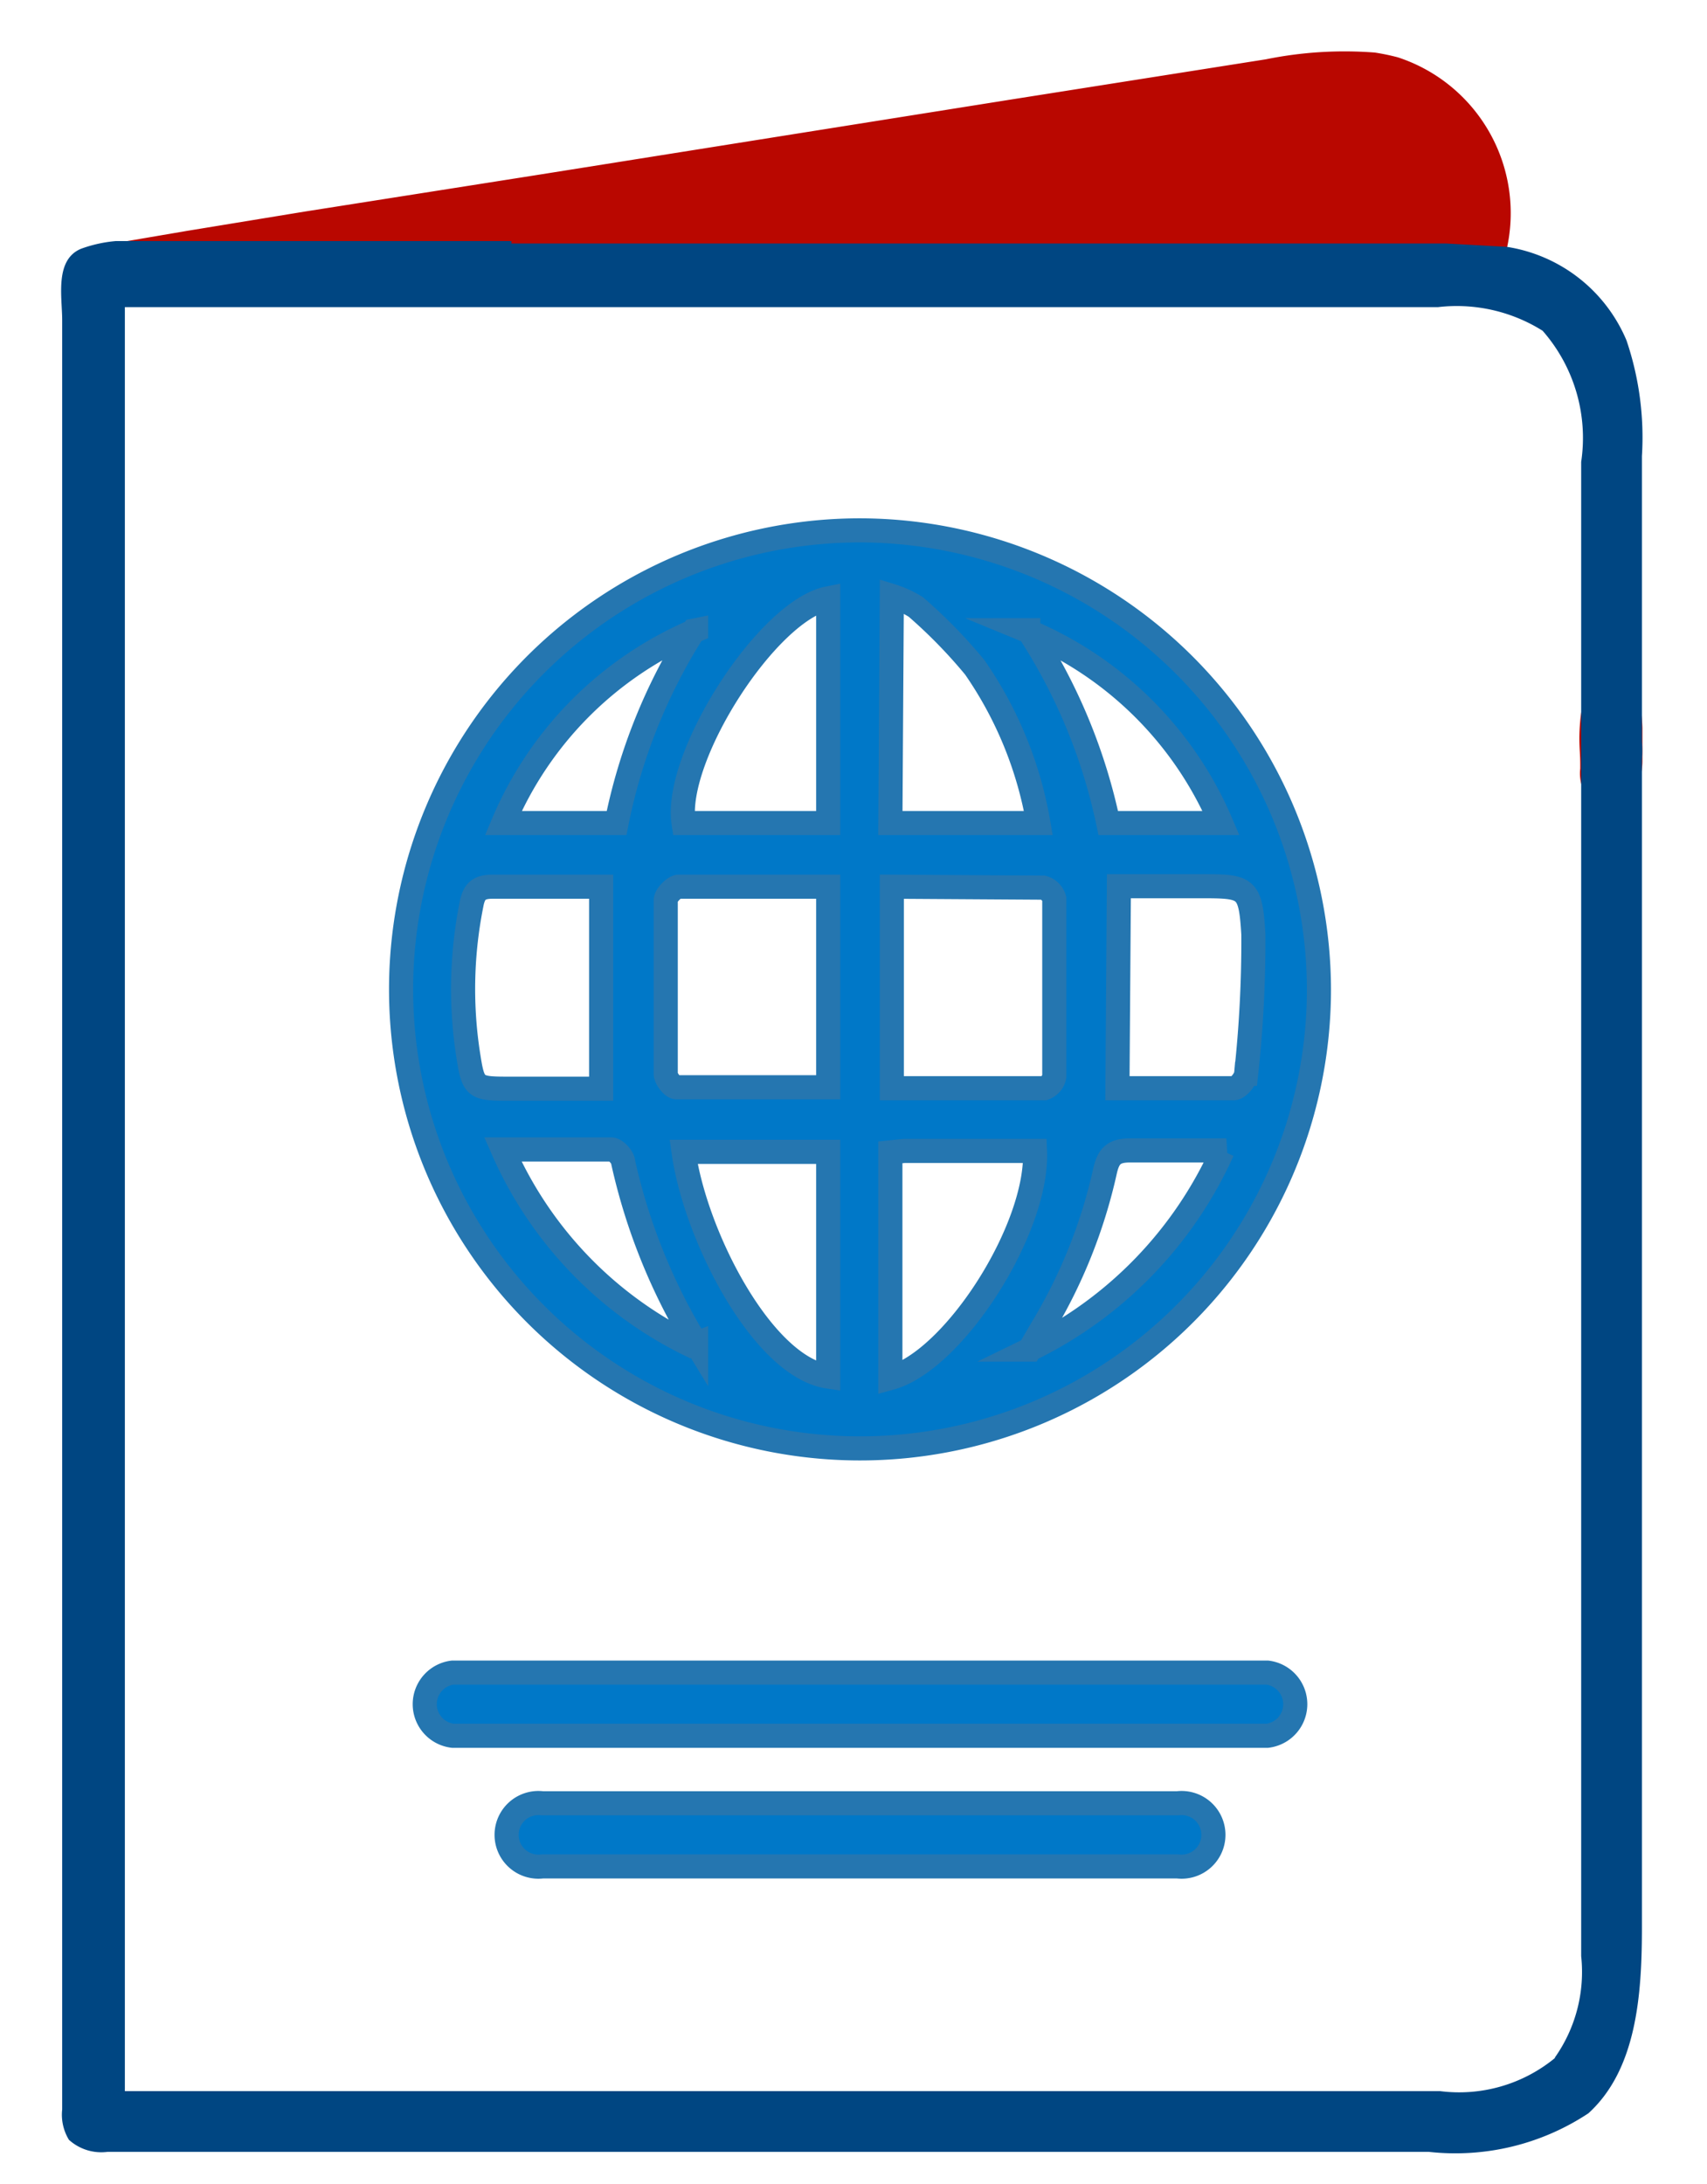
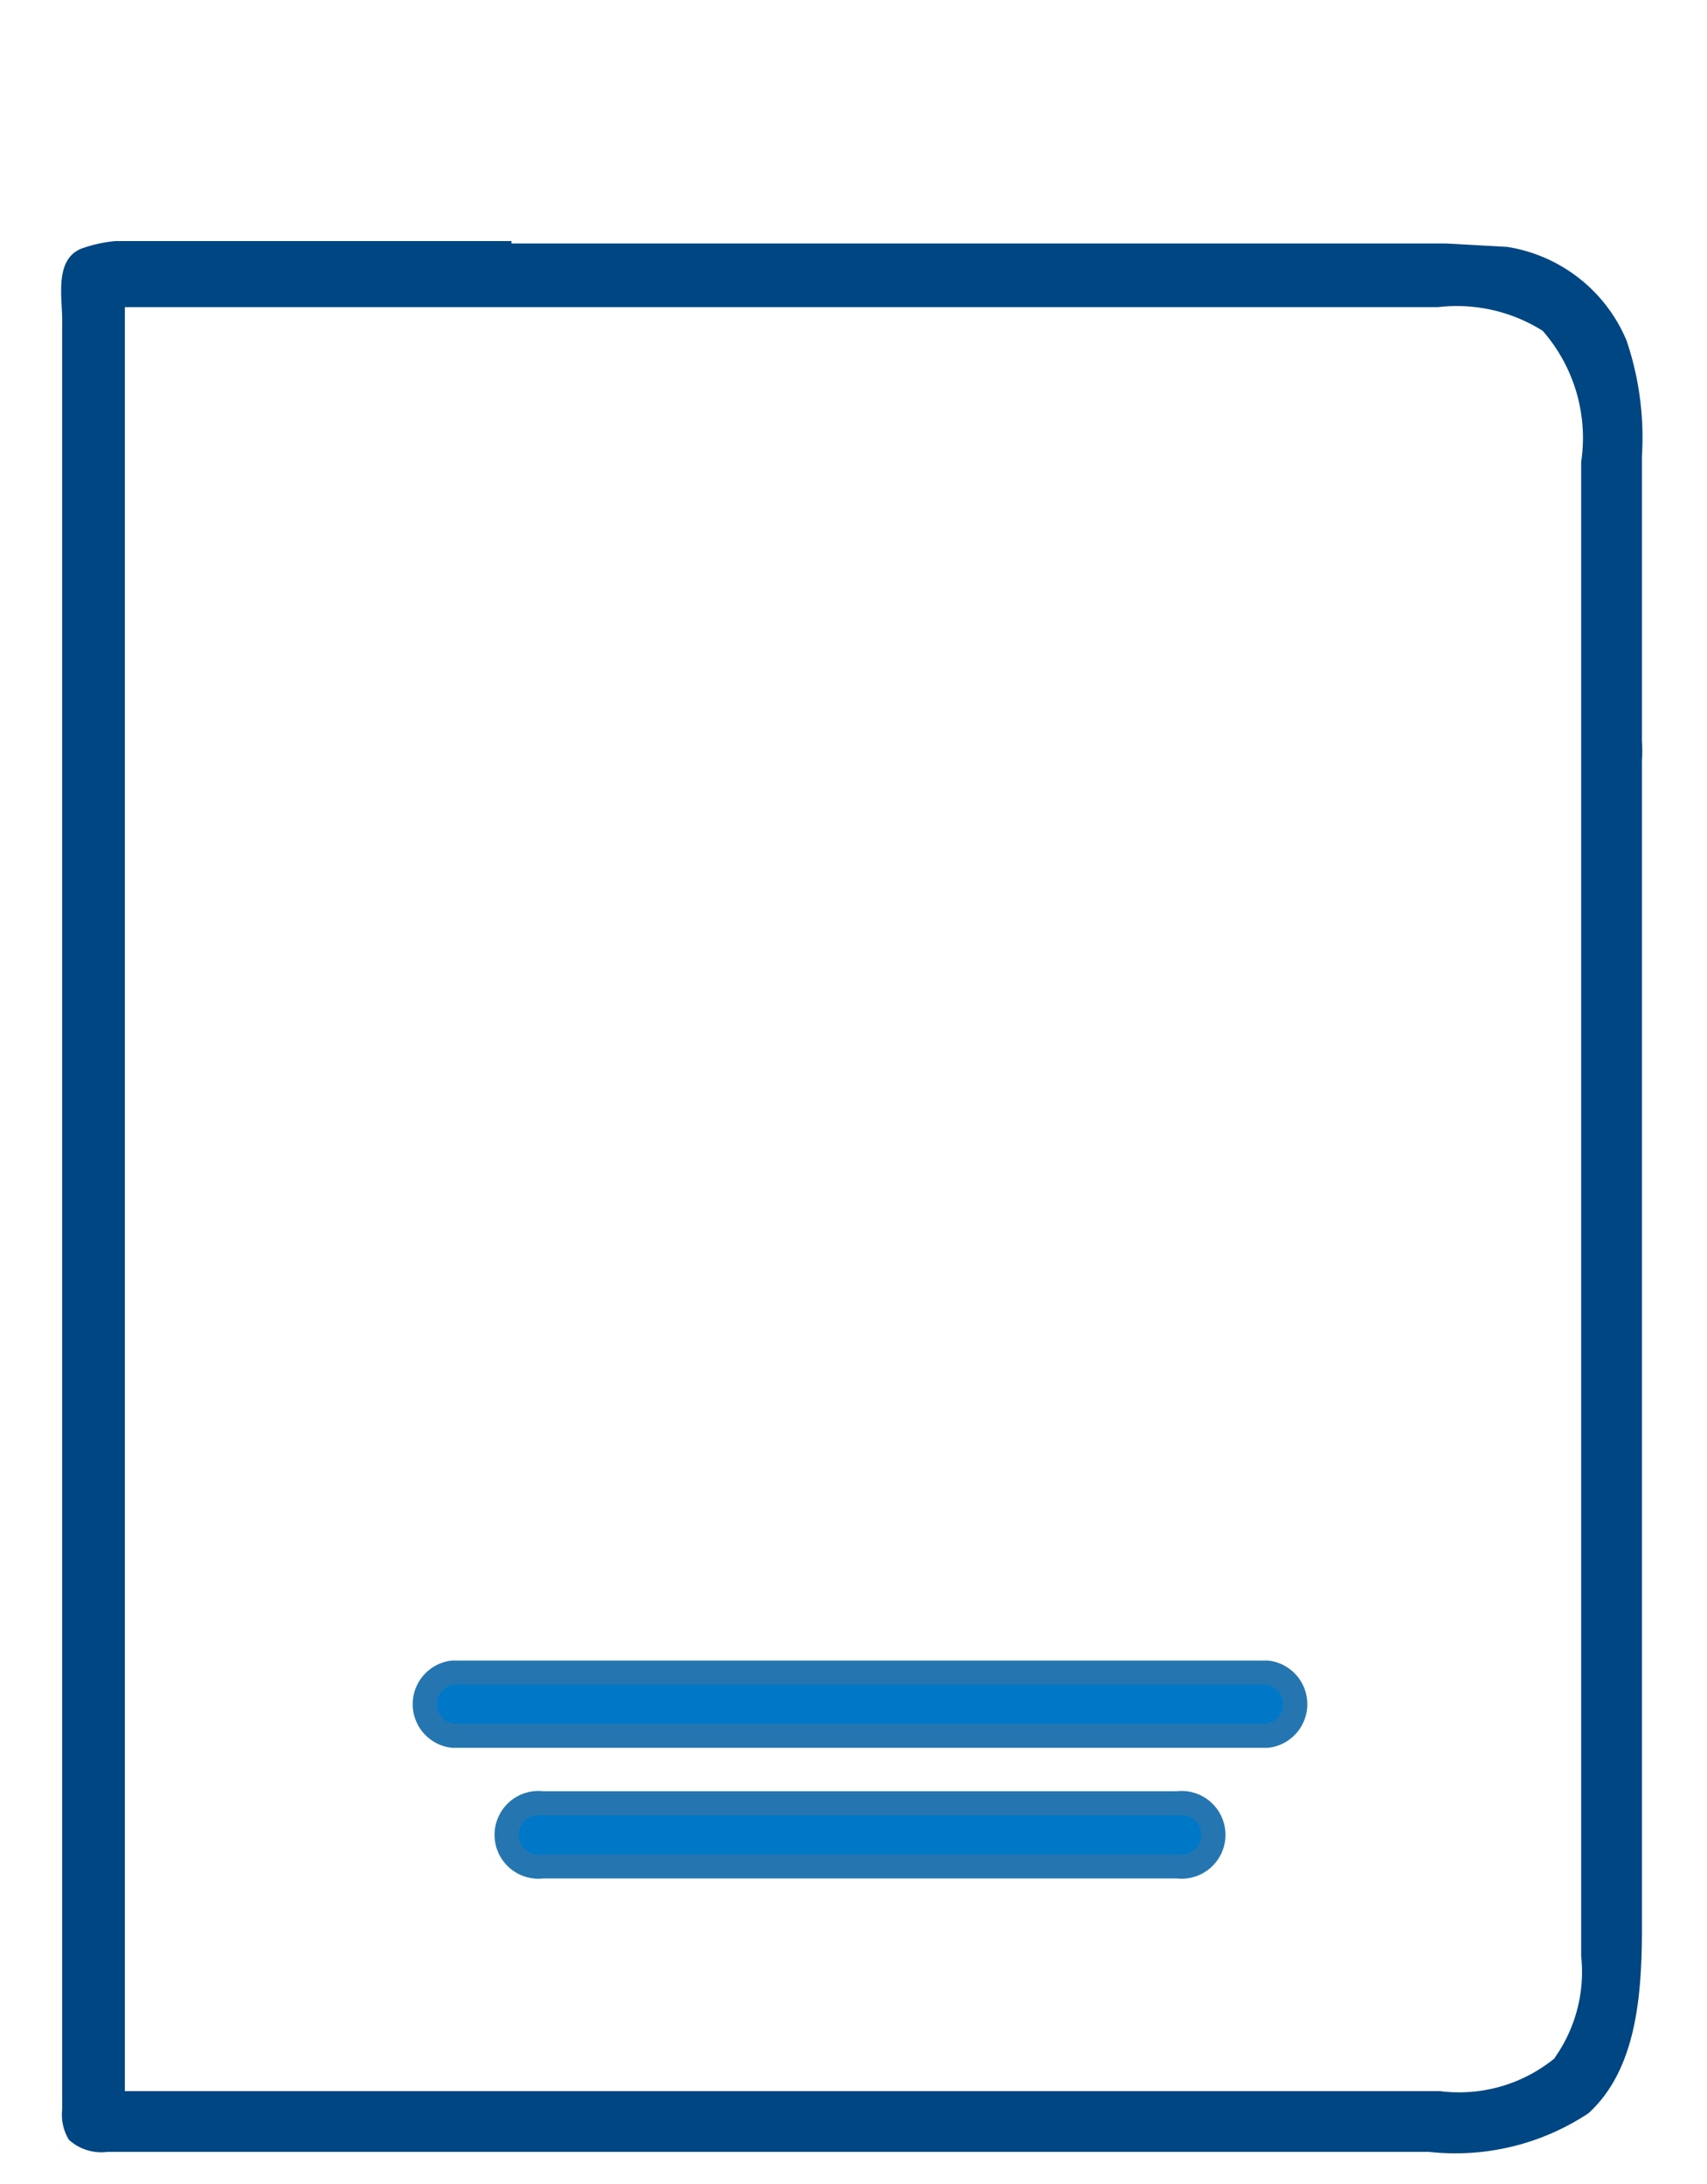
<svg xmlns="http://www.w3.org/2000/svg" viewBox="0 0 35.41 45.29">
  <defs>
    <style>.cls-1{fill:#b90700;}.cls-2{fill:#004682;}.cls-3{fill:#0078c8;stroke:#2576b0;stroke-miterlimit:10;stroke-width:0.5px;}</style>
  </defs>
  <title>Иконки к новому стилю сайта Rentaphoto_10_31</title>
  <g id="Слой_3" data-name="Слой 3">
-     <path class="cls-1" d="M33.43,14c-.43,0-.61.5-.65.95s0,.6,0,.9v.09a.88.88,0,0,0,.26.73.65.65,0,0,0,.87-.27,1.26,1.26,0,0,0,.16-.61V15.1C34.06,14.62,33.91,14,33.43,14ZM29,1.19a4.57,4.57,0,0,0-.48-.1,8.19,8.19,0,0,0-2.26.14L21,2.06,11.2,3.62l-4.89.77-2.44.4L2.64,5,2.4,5l7.92.42c1.3-.21,2.72.29,4,.08,4.39-.69,7.41.73,11.8,0a12.61,12.61,0,0,1,2.56-.2c.28,0,1.33.21,1.33.53l1.24-.64A3.4,3.4,0,0,0,29,1.19Z" />
    <path class="cls-2" d="M30,5.05H10.61V5H2.4a2.8,2.8,0,0,0-.72.16c-.55.23-.39,1-.39,1.48v7.42q0,5,0,9.9v9.9c0,3.29,0,6.6,0,9.89a1,1,0,0,0,.14.63,1,1,0,0,0,.8.25H29.64a5,5,0,0,0,3.31-.8c1-.91,1.11-2.46,1.11-3.85V15.76a2.48,2.48,0,0,0,0-.38c0-2,0-4,0-5.92a6.26,6.26,0,0,0-.32-2.4,3.23,3.23,0,0,0-2.48-1.94m1,37.56a3.13,3.13,0,0,1-2.39.69H2.59v-37l27.24,0A3.35,3.35,0,0,1,32,6.86a3.37,3.37,0,0,1,.8,2.72c0,1.77,0,3.56,0,5.34,0,.3,0,.6,0,.9v.09q0,12.35,0,24.66A3.08,3.08,0,0,1,32.25,42.68Z" />
-     <path class="cls-3" d="M27.36,20.52A9.52,9.52,0,1,1,17.88,11,9.54,9.54,0,0,1,27.36,20.52ZM18.5,18.39v4.18c1.07,0,2.11,0,3.16,0a.32.32,0,0,0,.21-.24q0-1.84,0-3.69a.33.33,0,0,0-.23-.23Zm-1.32,0c-1.06,0-2.08,0-3.1,0-.09,0-.27.18-.27.28q0,1.8,0,3.6c0,.1.14.28.22.28,1,0,2.09,0,3.15,0Zm6,4.18c.8,0,1.61,0,2.41,0,.1,0,.25-.19.26-.3A25.3,25.3,0,0,0,26,19.38c-.06-1-.14-1-1.13-1H23.21ZM12.47,18.39c-.75,0-1.5,0-2.25,0-.29,0-.39.1-.44.37A8.93,8.93,0,0,0,9.7,21.8c.12.78.12.78.91.78h1.86Zm6-1.32h3.07a8.05,8.05,0,0,0-1.32-3.23A10.54,10.54,0,0,0,19,12.59a2.13,2.13,0,0,0-.5-.23Zm0,6.83v4.68c1.32-.36,3.07-3.1,3-4.71H18.76ZM17.18,12.41c-1.26.25-3.21,3.29-3,4.66h3Zm-3,11.48c.25,1.77,1.65,4.46,3,4.66V23.89Zm7.15-10.82a11.69,11.69,0,0,1,1.66,4h2.34A7.51,7.51,0,0,0,21.28,13.07Zm-6.89,0a7.51,7.51,0,0,0-4,4h2.35A11.72,11.72,0,0,1,14.39,13.08Zm11,10.79c-.74,0-1.38,0-2,0-.34,0-.45.12-.52.44a10.83,10.83,0,0,1-1.31,3.26l-.25.43A8.43,8.43,0,0,0,25.36,23.87Zm-11,4a12.4,12.4,0,0,1-1.51-3.74c0-.11-.15-.27-.24-.28-.72,0-1.45,0-2.26,0A8.15,8.15,0,0,0,14.33,27.9Z" />
    <path class="cls-3" d="M26.29,36H9.39a.66.66,0,0,1,0-1.31h16.9a.66.66,0,0,1,0,1.31Z" />
    <path class="cls-3" d="M24.43,38.71H11.25a.66.66,0,1,1,0-1.31H24.43a.66.66,0,1,1,0,1.31Z" />
  </g>
</svg>